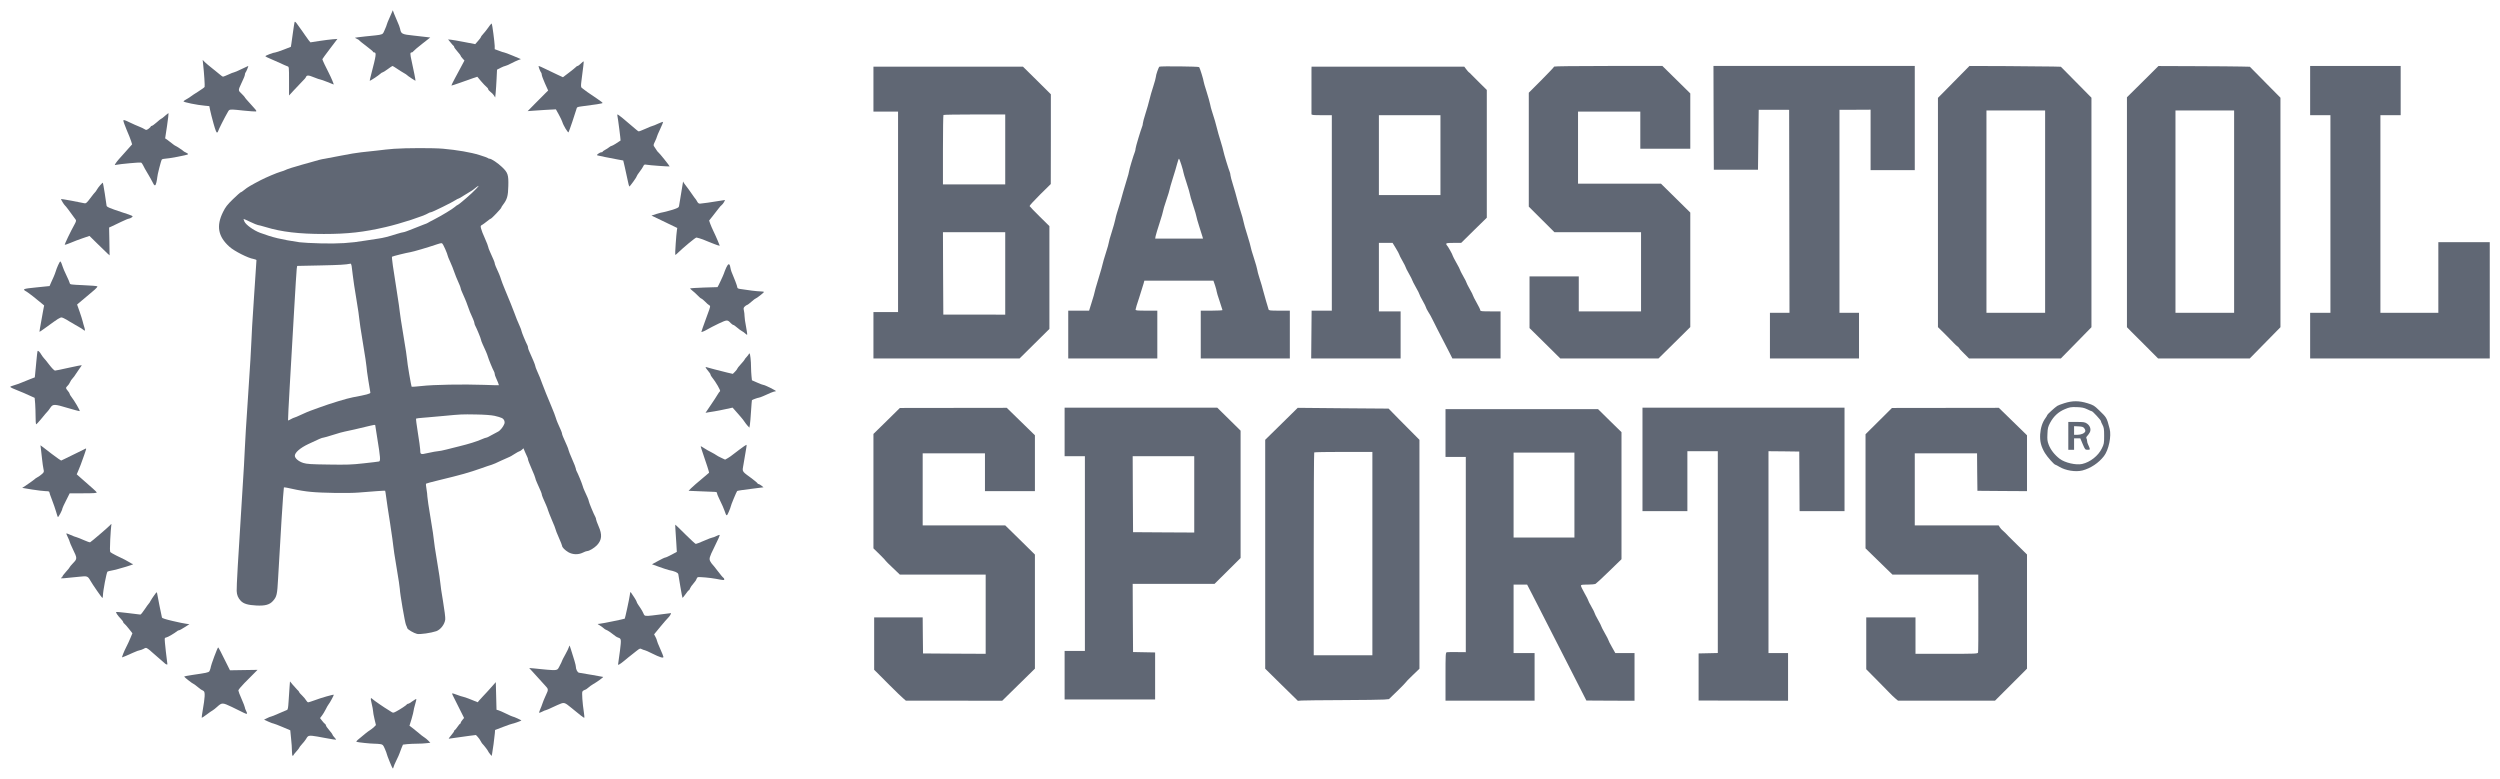
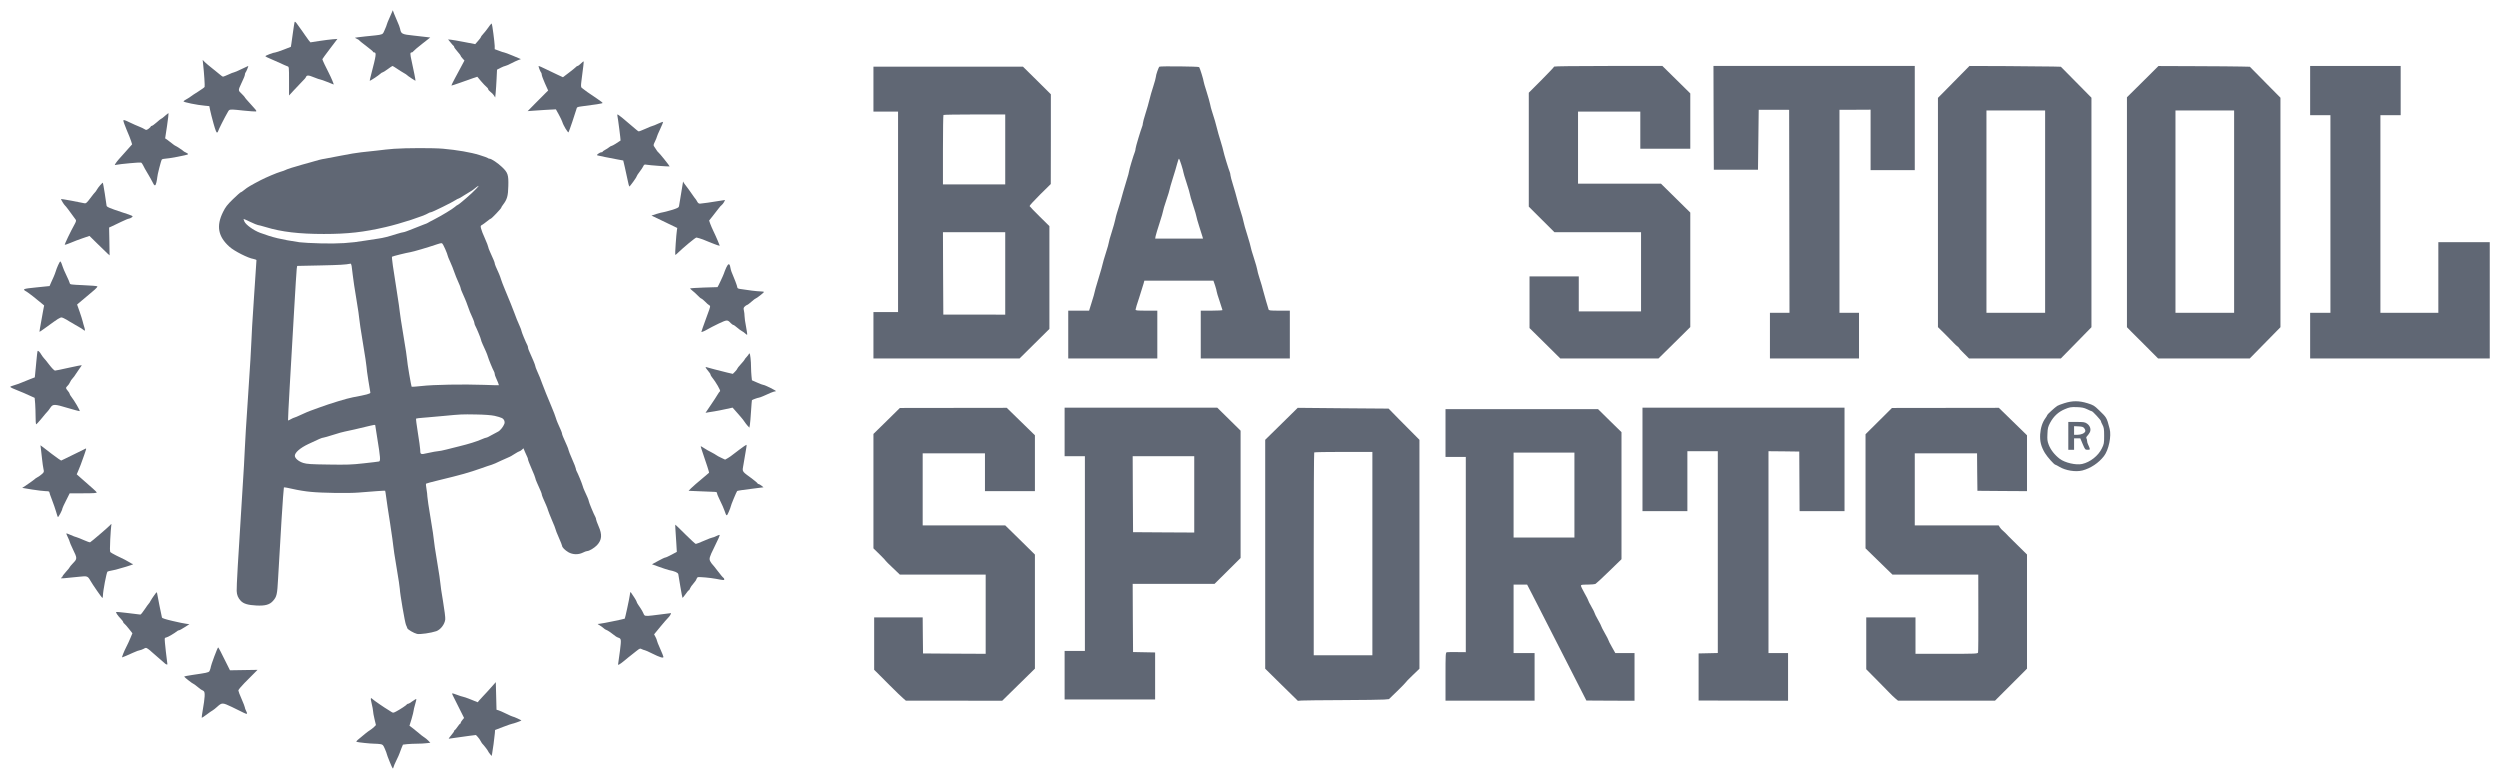
<svg xmlns="http://www.w3.org/2000/svg" width="122" height="38" viewBox="0 0 122 38" fill="none">
  <path d="M19.025 0.831C18.943 1.012 18.876 1.175 18.876 1.196C18.876 1.217 18.83 1.336 18.774 1.457C18.763 1.48 18.755 1.5 18.747 1.519C18.726 1.568 18.711 1.603 18.687 1.63C18.624 1.698 18.499 1.71 18.056 1.754C17.995 1.76 17.928 1.767 17.855 1.774C17.572 1.806 17.339 1.833 17.328 1.84C17.321 1.847 17.367 1.875 17.424 1.9C17.484 1.927 17.533 1.959 17.533 1.969C17.533 1.983 17.685 2.105 17.869 2.244C18.053 2.383 18.205 2.509 18.205 2.526C18.205 2.544 18.229 2.558 18.258 2.558C18.378 2.558 18.36 2.686 18.116 3.619C18.07 3.79 18.039 3.936 18.042 3.94C18.06 3.957 18.477 3.682 18.555 3.605C18.597 3.564 18.646 3.532 18.668 3.532C18.689 3.532 18.802 3.463 18.919 3.376C19.035 3.289 19.141 3.219 19.155 3.219C19.166 3.219 19.265 3.278 19.367 3.348C19.473 3.421 19.622 3.515 19.703 3.56C19.781 3.602 19.855 3.651 19.866 3.668C19.887 3.699 20.265 3.95 20.276 3.94C20.286 3.929 20.187 3.421 20.092 3C20.007 2.62 20.007 2.558 20.092 2.558C20.12 2.558 20.162 2.526 20.187 2.488C20.215 2.453 20.406 2.289 20.618 2.126L20.996 1.83L20.848 1.812C20.763 1.802 20.466 1.767 20.184 1.736C19.615 1.677 19.572 1.656 19.526 1.409C19.512 1.343 19.456 1.186 19.396 1.061C19.339 0.935 19.265 0.761 19.23 0.667L19.169 0.5L19.025 0.831Z" fill="#606774" />
  <path d="M14.377 1.074C14.367 1.102 14.332 1.318 14.3 1.555C14.268 1.792 14.233 2.053 14.219 2.133L14.194 2.286L13.844 2.422C13.65 2.495 13.469 2.558 13.441 2.558C13.353 2.558 12.939 2.714 12.95 2.746C12.953 2.759 13.056 2.812 13.169 2.857C13.286 2.906 13.508 3.003 13.664 3.076C13.819 3.149 13.982 3.222 14.028 3.236C14.105 3.257 14.105 3.264 14.105 3.961V4.66L14.342 4.403C14.473 4.26 14.653 4.068 14.742 3.981C14.833 3.894 14.918 3.797 14.929 3.762C14.968 3.661 15.053 3.661 15.321 3.773C15.466 3.832 15.607 3.88 15.632 3.88C15.657 3.88 15.812 3.936 15.978 4.002C16.141 4.068 16.279 4.124 16.282 4.124C16.303 4.124 16.162 3.786 16.049 3.567C15.901 3.285 15.731 2.923 15.731 2.888C15.731 2.878 15.897 2.648 16.099 2.383L16.466 1.9L16.233 1.917C16.102 1.927 15.805 1.966 15.572 2.001L15.148 2.067L15.059 1.959C15.01 1.896 14.939 1.799 14.9 1.736C14.862 1.677 14.784 1.565 14.731 1.492L14.704 1.456C14.647 1.379 14.566 1.27 14.512 1.189C14.431 1.074 14.392 1.04 14.377 1.074Z" fill="#606774" />
  <path d="M23.912 1.228C23.873 1.28 23.809 1.367 23.767 1.426C23.728 1.482 23.643 1.586 23.583 1.652C23.52 1.718 23.47 1.788 23.47 1.809C23.467 1.826 23.407 1.913 23.329 1.997L23.191 2.154L22.668 2.053C22.382 1.997 22.081 1.945 22.007 1.938L21.866 1.924L21.989 2.074C22.053 2.157 22.12 2.23 22.134 2.237C22.152 2.244 22.163 2.269 22.163 2.293C22.163 2.314 22.233 2.411 22.322 2.512C22.41 2.61 22.481 2.704 22.481 2.725C22.481 2.742 22.523 2.801 22.573 2.853L22.665 2.954L22.516 3.233C22.435 3.39 22.29 3.661 22.191 3.839C22.095 4.02 22.021 4.169 22.028 4.176C22.035 4.18 22.223 4.121 22.445 4.041C22.668 3.961 22.951 3.86 23.074 3.818L23.293 3.745L23.474 3.961C23.576 4.079 23.693 4.204 23.739 4.239C23.785 4.274 23.823 4.326 23.823 4.35C23.823 4.378 23.873 4.437 23.93 4.479C23.99 4.521 24.067 4.601 24.103 4.657L24.166 4.758L24.188 4.538C24.202 4.417 24.219 4.11 24.233 3.856L24.255 3.4L24.431 3.309C24.527 3.261 24.629 3.219 24.654 3.219C24.682 3.219 24.809 3.163 24.944 3.094C25.075 3.024 25.237 2.951 25.304 2.927L25.421 2.885L25.032 2.721C24.817 2.631 24.622 2.558 24.598 2.558C24.576 2.558 24.463 2.523 24.35 2.477L24.142 2.401V2.244C24.138 2.074 24.021 1.172 23.997 1.151C23.99 1.144 23.951 1.179 23.912 1.228Z" fill="#606774" />
  <path d="M9.914 3.149C9.96 3.56 10.003 4.201 9.985 4.243C9.978 4.263 9.833 4.368 9.667 4.472C9.497 4.577 9.342 4.681 9.313 4.706C9.289 4.73 9.2 4.786 9.119 4.831C9.038 4.873 8.964 4.925 8.957 4.946C8.942 4.988 9.628 5.127 9.996 5.158L10.215 5.179L10.254 5.374C10.275 5.482 10.349 5.774 10.42 6.028C10.515 6.363 10.561 6.481 10.596 6.467C10.621 6.457 10.642 6.429 10.642 6.408C10.642 6.366 10.978 5.701 11.123 5.458L11.127 5.451C11.144 5.421 11.157 5.397 11.176 5.381C11.237 5.327 11.358 5.34 11.875 5.396L11.897 5.398C12.183 5.426 12.448 5.447 12.483 5.44C12.533 5.433 12.519 5.398 12.388 5.256C11.999 4.827 11.95 4.768 11.95 4.751C11.95 4.74 11.879 4.66 11.791 4.573L11.774 4.557L11.773 4.556C11.713 4.499 11.676 4.463 11.663 4.42C11.643 4.352 11.684 4.265 11.791 4.04L11.812 3.995C11.89 3.839 11.95 3.682 11.95 3.647C11.95 3.609 11.964 3.567 11.978 3.546C12.017 3.508 12.134 3.219 12.112 3.219C12.105 3.219 11.953 3.289 11.777 3.376C11.6 3.463 11.437 3.532 11.413 3.532C11.391 3.532 11.271 3.578 11.148 3.637C11.027 3.692 10.907 3.741 10.886 3.741C10.861 3.741 10.787 3.689 10.716 3.626C10.691 3.606 10.653 3.575 10.61 3.54L10.61 3.539C10.53 3.474 10.429 3.391 10.342 3.323C10.208 3.219 10.049 3.083 9.992 3.028L9.89 2.923L9.914 3.149Z" fill="#606774" />
  <path d="M28.347 3.101C28.28 3.167 28.209 3.219 28.184 3.219C28.163 3.219 28.124 3.243 28.1 3.275C28.071 3.303 27.923 3.428 27.76 3.55L27.471 3.769L27.209 3.647C27.133 3.612 27.023 3.559 26.911 3.505L26.907 3.503C26.811 3.457 26.713 3.41 26.633 3.372C26.46 3.285 26.304 3.219 26.29 3.219C26.258 3.219 26.361 3.494 26.41 3.546C26.424 3.567 26.439 3.612 26.439 3.651C26.439 3.692 26.509 3.88 26.594 4.072L26.75 4.417L26.587 4.577C26.495 4.667 26.269 4.894 26.085 5.082L25.75 5.423L26.032 5.402C26.151 5.391 26.359 5.379 26.55 5.367L26.55 5.367C26.61 5.363 26.668 5.36 26.721 5.357L27.128 5.336L27.269 5.59C27.347 5.733 27.425 5.893 27.439 5.945C27.492 6.126 27.721 6.502 27.746 6.453C27.781 6.391 28.082 5.503 28.124 5.343C28.153 5.224 28.163 5.221 28.365 5.193C29.018 5.113 29.407 5.05 29.407 5.026C29.407 5.008 29.301 4.925 29.17 4.838C28.799 4.594 28.449 4.343 28.389 4.288C28.347 4.243 28.343 4.19 28.375 3.943C28.467 3.24 28.495 3.003 28.481 2.993C28.478 2.986 28.414 3.034 28.347 3.101Z" fill="#606774" />
  <path fill-rule="evenodd" clip-rule="evenodd" d="M56.579 3.254C56.537 3.282 56.406 3.661 56.406 3.755C56.406 3.797 56.349 4.002 56.282 4.211C56.211 4.424 56.127 4.719 56.091 4.873C56.056 5.026 55.968 5.332 55.897 5.552C55.826 5.771 55.77 5.987 55.77 6.028C55.77 6.07 55.756 6.14 55.734 6.185C55.664 6.359 55.416 7.181 55.416 7.25C55.416 7.289 55.402 7.358 55.385 7.404C55.314 7.574 55.098 8.295 55.098 8.358C55.098 8.396 55.045 8.594 54.978 8.8C54.911 9.009 54.837 9.256 54.812 9.357C54.77 9.538 54.604 10.098 54.508 10.391C54.48 10.478 54.441 10.624 54.423 10.721C54.406 10.815 54.328 11.091 54.25 11.334C54.172 11.574 54.109 11.801 54.109 11.839C54.109 11.874 54.045 12.1 53.967 12.34C53.89 12.581 53.816 12.831 53.805 12.897C53.794 12.963 53.72 13.221 53.642 13.472C53.565 13.719 53.487 13.987 53.466 14.064C53.402 14.342 53.36 14.488 53.254 14.819L53.148 15.16H52.13V17.493H56.477V15.16H55.946C55.483 15.16 55.416 15.153 55.416 15.105C55.416 15.073 55.494 14.812 55.593 14.523C55.688 14.231 55.784 13.928 55.805 13.844L55.844 13.698H59.215L59.297 13.935C59.339 14.064 59.374 14.196 59.374 14.227C59.374 14.259 59.438 14.467 59.516 14.694C59.593 14.92 59.657 15.118 59.657 15.132C59.657 15.146 59.42 15.16 59.127 15.16H58.597V17.493H62.944V15.16H62.435C61.979 15.16 61.922 15.153 61.905 15.098C61.9 15.078 61.876 14.996 61.844 14.89C61.826 14.829 61.805 14.76 61.784 14.69C61.728 14.499 61.661 14.262 61.636 14.161C61.615 14.06 61.541 13.813 61.473 13.604C61.406 13.399 61.353 13.197 61.353 13.159C61.353 13.12 61.279 12.869 61.194 12.601C61.106 12.337 61.035 12.09 61.035 12.058C61.035 12.027 60.961 11.766 60.873 11.484C60.781 11.198 60.696 10.896 60.682 10.809C60.668 10.721 60.604 10.495 60.541 10.304C60.477 10.112 60.399 9.837 60.364 9.694C60.328 9.552 60.244 9.249 60.173 9.026C60.102 8.803 60.046 8.587 60.046 8.549C60.046 8.511 60.032 8.445 60.014 8.399C59.954 8.257 59.728 7.515 59.706 7.393C59.696 7.327 59.629 7.094 59.562 6.874C59.491 6.655 59.417 6.387 59.392 6.279C59.349 6.088 59.247 5.74 59.138 5.412C59.109 5.325 59.07 5.179 59.053 5.082C59.035 4.988 58.957 4.713 58.88 4.469C58.802 4.229 58.738 4.009 58.738 3.981C58.738 3.912 58.554 3.313 58.519 3.275C58.491 3.24 56.636 3.222 56.579 3.254ZM57.653 8.051C57.706 8.218 57.749 8.375 57.749 8.403C57.749 8.427 57.819 8.667 57.908 8.935C57.996 9.204 58.067 9.447 58.067 9.479C58.067 9.513 58.137 9.757 58.226 10.025C58.314 10.293 58.385 10.537 58.385 10.565C58.385 10.596 58.448 10.815 58.523 11.052C58.569 11.196 58.614 11.337 58.644 11.435L58.65 11.454C58.668 11.51 58.68 11.549 58.685 11.564L58.706 11.644H56.374L56.392 11.529C56.402 11.47 56.491 11.178 56.586 10.885C56.681 10.593 56.759 10.328 56.759 10.293C56.759 10.262 56.83 10.022 56.918 9.764C57.007 9.506 57.077 9.273 57.077 9.245C57.077 9.214 57.148 8.974 57.233 8.702C57.318 8.434 57.416 8.11 57.448 7.978C57.484 7.849 57.519 7.745 57.533 7.745C57.547 7.745 57.6 7.881 57.653 8.051Z" fill="#606774" />
  <path d="M75.842 3.25C75.842 3.271 75.563 3.564 75.224 3.905L74.605 4.525V10.084L75.856 11.331H80.083V15.195H77.044V13.489H74.641V16.01L75.393 16.751L76.142 17.493H80.934L81.712 16.727L82.486 15.961V10.373L81.055 8.963H77.008V5.447H80.047V7.257H82.486V4.559L81.125 3.219H78.482C76.867 3.219 75.842 3.233 75.842 3.25Z" fill="#606774" />
  <path d="M83.624 5.75L83.634 8.284H85.79L85.825 5.357H86.567L87.31 5.36L87.327 15.265H86.373V17.493H90.72V15.265H89.766V5.357H90.525L91.285 5.353V8.302H93.441V3.219H83.617L83.624 5.75Z" fill="#606774" />
  <path fill-rule="evenodd" clip-rule="evenodd" d="M95.543 3.793C95.233 4.107 94.886 4.458 94.777 4.57L94.572 4.775V15.964L94.936 16.323C95.133 16.518 95.328 16.716 95.37 16.765C95.409 16.811 95.48 16.873 95.519 16.901C95.561 16.929 95.597 16.964 95.597 16.981C95.597 16.995 95.706 17.117 95.844 17.249L96.088 17.493H100.569L101.318 16.73L102.063 15.968V4.768L101.685 4.385C101.584 4.282 101.452 4.149 101.321 4.016L101.319 4.014L101.282 3.977C101.157 3.85 101.033 3.725 100.94 3.63L100.569 3.257L100.176 3.247C99.961 3.24 98.957 3.233 97.946 3.226L96.109 3.219L95.543 3.793ZM99.802 5.391V15.265H96.939V5.391H99.802Z" fill="#606774" />
  <path fill-rule="evenodd" clip-rule="evenodd" d="M104.565 3.985L103.795 4.747V15.968L103.989 16.166C104.083 16.262 104.36 16.538 104.638 16.814L104.639 16.815L104.749 16.925L105.315 17.493H109.788L111.286 15.968V4.768L110.838 4.316C110.784 4.261 110.725 4.202 110.665 4.141L110.661 4.137L110.66 4.136L110.58 4.055L110.568 4.042L110.565 4.04L110.564 4.038C110.381 3.854 110.2 3.67 110.092 3.56L109.792 3.257L109.364 3.247C109.128 3.24 108.128 3.233 107.135 3.229L105.332 3.222L104.565 3.985ZM109.025 15.265H106.163V5.391H109.025V15.265Z" fill="#606774" />
  <path d="M112.735 3.219V5.621H113.725V15.265H112.735V17.493H121.5V11.818H118.991V15.265H116.164V5.621H117.153V3.219H112.735Z" fill="#606774" />
  <path fill-rule="evenodd" clip-rule="evenodd" d="M42.624 5.447H43.825V15.23H42.624V17.493H49.755L51.211 16.052V11.035L50.734 10.565C50.472 10.307 50.253 10.077 50.243 10.056C50.236 10.036 50.465 9.785 50.752 9.499L51.278 8.981L51.282 6.791V4.601L50.603 3.926L49.921 3.254H42.624V5.447ZM49.055 8.998H46.016V7.317C46.016 6.391 46.027 5.621 46.041 5.611C46.052 5.597 46.737 5.586 47.56 5.586H49.055V8.998ZM49.055 15.355L47.546 15.352H46.034L46.023 13.339L46.016 11.331H49.055V15.355Z" fill="#606774" />
-   <path fill-rule="evenodd" clip-rule="evenodd" d="M64.004 3.254L64 3.376V5.569C64.004 5.614 64.081 5.621 64.498 5.621H64.993V15.16H64.007L63.986 17.493H68.35V15.195H67.29V11.853H67.958L68.117 12.114C68.205 12.26 68.28 12.396 68.28 12.414C68.28 12.434 68.35 12.577 68.439 12.73C68.527 12.883 68.598 13.026 68.598 13.044C68.598 13.064 68.668 13.204 68.757 13.357C68.845 13.51 68.916 13.653 68.916 13.67C68.916 13.691 68.997 13.844 69.092 14.015C69.191 14.185 69.269 14.342 69.269 14.363C69.269 14.384 69.34 14.527 69.428 14.68C69.516 14.833 69.587 14.979 69.587 15C69.587 15.024 69.637 15.118 69.697 15.216C69.76 15.31 69.863 15.495 69.926 15.63C69.99 15.762 70.093 15.968 70.153 16.083C70.213 16.198 70.294 16.354 70.333 16.431C70.421 16.602 70.516 16.786 70.722 17.186L70.877 17.493H73.227V15.195H72.732C72.301 15.195 72.238 15.188 72.238 15.139C72.238 15.108 72.16 14.944 72.061 14.774C71.966 14.603 71.884 14.447 71.884 14.426C71.884 14.405 71.813 14.262 71.725 14.109C71.637 13.956 71.566 13.813 71.566 13.796C71.566 13.775 71.495 13.635 71.407 13.482C71.319 13.329 71.248 13.186 71.248 13.169C71.248 13.148 71.17 12.995 71.071 12.824C70.976 12.654 70.895 12.5 70.895 12.483C70.895 12.434 70.647 11.996 70.608 11.971C70.591 11.961 70.577 11.93 70.577 11.902C70.577 11.863 70.647 11.853 70.941 11.853H71.305L71.93 11.237L72.556 10.624V4.389L72.213 4.051C72.022 3.863 71.831 3.672 71.789 3.626C71.746 3.578 71.7 3.536 71.683 3.529C71.669 3.522 71.609 3.456 71.555 3.383L71.457 3.254H64.004ZM70.294 5.621V9.52H67.29V5.621H70.294Z" fill="#606774" />
  <path d="M8.052 5.652C7.967 5.733 7.882 5.795 7.868 5.795C7.854 5.795 7.755 5.872 7.649 5.969C7.543 6.063 7.433 6.143 7.405 6.143C7.377 6.143 7.356 6.157 7.356 6.175C7.356 6.192 7.306 6.241 7.25 6.283C7.147 6.352 7.137 6.356 7.055 6.304C7.009 6.272 6.889 6.216 6.79 6.178C6.691 6.14 6.479 6.046 6.32 5.969C6.094 5.858 6.027 5.84 6.02 5.879C6.013 5.907 6.087 6.116 6.182 6.342C6.281 6.568 6.38 6.819 6.402 6.899L6.447 7.045L6.281 7.23C6.231 7.288 6.18 7.344 6.143 7.386L6.141 7.388C6.114 7.418 6.094 7.44 6.087 7.449C5.84 7.717 5.698 7.884 5.649 7.964C5.585 8.058 5.585 8.062 5.667 8.044C5.861 8.002 6.833 7.915 6.882 7.933C6.91 7.943 6.956 8.006 6.985 8.069C7.013 8.135 7.112 8.312 7.204 8.462C7.296 8.615 7.402 8.803 7.441 8.883C7.536 9.096 7.592 9.096 7.635 8.89C7.656 8.793 7.674 8.688 7.674 8.657C7.674 8.559 7.858 7.835 7.896 7.787C7.914 7.766 7.985 7.745 8.052 7.745C8.207 7.745 9.13 7.571 9.172 7.532C9.19 7.519 9.158 7.484 9.101 7.459C9.045 7.435 8.992 7.407 8.981 7.397C8.942 7.351 8.589 7.118 8.564 7.118C8.55 7.118 8.465 7.059 8.377 6.986L8.376 6.985C8.288 6.916 8.183 6.833 8.14 6.805L8.059 6.753L8.151 6.147C8.2 5.813 8.232 5.534 8.225 5.527C8.214 5.517 8.14 5.576 8.052 5.652Z" fill="#606774" />
  <path d="M30.131 5.663C30.16 5.785 30.294 6.847 30.284 6.857C30.167 6.944 29.884 7.118 29.849 7.118C29.828 7.118 29.775 7.146 29.732 7.181C29.693 7.216 29.601 7.275 29.534 7.31C29.464 7.348 29.407 7.39 29.407 7.404C29.407 7.421 29.379 7.431 29.347 7.431C29.312 7.431 29.245 7.463 29.195 7.501C29.128 7.553 29.117 7.571 29.16 7.585C29.216 7.602 29.764 7.713 30.167 7.787L30.414 7.832L30.492 8.163C30.534 8.344 30.598 8.629 30.63 8.796C30.662 8.967 30.701 9.103 30.711 9.103C30.743 9.099 31.068 8.65 31.068 8.608C31.068 8.587 31.132 8.49 31.206 8.392C31.284 8.295 31.365 8.17 31.39 8.117C31.428 8.03 31.45 8.02 31.542 8.037C31.672 8.065 32.662 8.135 32.679 8.121C32.69 8.107 32.171 7.456 32.121 7.428C32.103 7.414 32.068 7.376 32.047 7.338L32.039 7.326L32.032 7.314L32.029 7.31C32.004 7.27 31.969 7.216 31.941 7.177C31.877 7.09 31.877 7.083 31.966 6.899C32.015 6.794 32.057 6.693 32.057 6.673C32.057 6.652 32.128 6.485 32.217 6.297C32.305 6.112 32.368 5.952 32.361 5.945C32.354 5.938 32.241 5.976 32.114 6.035C31.987 6.095 31.867 6.143 31.849 6.143C31.828 6.143 31.672 6.206 31.503 6.283C31.333 6.359 31.181 6.418 31.163 6.411C31.146 6.408 31.075 6.352 31.004 6.29C30.485 5.84 30.174 5.586 30.135 5.586C30.124 5.586 30.121 5.621 30.131 5.663Z" fill="#606774" />
  <path fill-rule="evenodd" clip-rule="evenodd" d="M19.23 7.261C19.007 7.278 18.632 7.317 18.399 7.348C18.166 7.376 17.823 7.414 17.632 7.431C17.445 7.449 17.007 7.522 16.66 7.592C16.314 7.661 15.954 7.731 15.855 7.745C15.685 7.769 15.501 7.818 15.113 7.933C15.017 7.961 14.84 8.009 14.724 8.041C14.434 8.117 13.954 8.271 13.911 8.305C13.893 8.319 13.787 8.354 13.681 8.385C13.498 8.438 12.992 8.653 12.727 8.789C12.275 9.023 12.056 9.151 11.932 9.259C11.854 9.325 11.773 9.381 11.752 9.381C11.734 9.381 11.561 9.534 11.37 9.719C11.087 9.994 11.003 10.105 10.886 10.342C10.543 11.028 10.642 11.547 11.2 12.044C11.43 12.253 12.112 12.598 12.367 12.636C12.448 12.65 12.515 12.678 12.515 12.699C12.515 12.719 12.477 13.28 12.427 14.029L12.426 14.037L12.392 14.551C12.324 15.547 12.268 16.49 12.268 16.65C12.268 16.807 12.197 17.991 12.109 19.275C12.021 20.563 11.95 21.719 11.95 21.845C11.953 21.97 11.879 23.199 11.791 24.578C11.617 27.3 11.543 28.599 11.55 28.839C11.557 29.034 11.617 29.18 11.748 29.319C11.886 29.465 12.098 29.528 12.515 29.549C12.936 29.57 13.158 29.511 13.321 29.326C13.508 29.114 13.529 29.02 13.572 28.216C13.66 26.548 13.833 23.811 13.854 23.787C13.865 23.773 14.067 23.808 14.3 23.864C14.533 23.919 14.922 23.982 15.166 24.003C15.731 24.059 17.024 24.076 17.48 24.038C18.155 23.982 18.788 23.937 18.795 23.947C18.802 23.954 18.823 24.09 18.844 24.25C18.862 24.41 18.95 24.995 19.039 25.552C19.123 26.106 19.194 26.607 19.194 26.659C19.194 26.712 19.265 27.182 19.353 27.697C19.442 28.216 19.512 28.689 19.512 28.748C19.512 28.936 19.76 30.384 19.813 30.496C19.841 30.552 19.869 30.625 19.876 30.656C19.901 30.726 20.194 30.896 20.353 30.935C20.498 30.966 21.035 30.889 21.29 30.802C21.498 30.729 21.703 30.465 21.728 30.228C21.739 30.141 21.689 29.761 21.618 29.333C21.548 28.926 21.491 28.539 21.491 28.473C21.491 28.41 21.421 27.93 21.332 27.411C21.244 26.893 21.173 26.416 21.173 26.353C21.173 26.29 21.102 25.813 21.014 25.295C20.926 24.776 20.855 24.296 20.855 24.229C20.855 24.163 20.837 24 20.813 23.867C20.788 23.732 20.781 23.613 20.791 23.603C20.802 23.592 21.064 23.519 21.371 23.446C22.548 23.16 22.873 23.067 23.488 22.851C23.703 22.774 23.926 22.698 23.983 22.684C24.043 22.67 24.258 22.576 24.463 22.475C24.672 22.377 24.852 22.297 24.863 22.297C24.877 22.297 24.986 22.235 25.103 22.158C25.223 22.081 25.336 22.019 25.357 22.019C25.375 22.019 25.424 21.987 25.467 21.949L25.545 21.876L25.622 22.06C25.665 22.161 25.714 22.273 25.732 22.304C25.753 22.339 25.767 22.391 25.767 22.422C25.767 22.454 25.848 22.659 25.944 22.879C26.043 23.098 26.121 23.3 26.121 23.324C26.121 23.352 26.159 23.456 26.205 23.557C26.382 23.947 26.439 24.083 26.439 24.125C26.439 24.167 26.509 24.341 26.651 24.651C26.689 24.731 26.728 24.842 26.742 24.894C26.757 24.95 26.845 25.173 26.937 25.389C27.032 25.605 27.11 25.803 27.11 25.827C27.11 25.852 27.181 26.033 27.269 26.231C27.357 26.43 27.428 26.607 27.428 26.631C27.428 26.708 27.566 26.847 27.736 26.948C27.951 27.07 28.223 27.077 28.442 26.969C28.524 26.927 28.616 26.893 28.647 26.893C28.753 26.893 29.001 26.743 29.135 26.604C29.372 26.346 29.393 26.095 29.213 25.685C29.146 25.528 29.089 25.378 29.089 25.347C29.089 25.316 29.075 25.263 29.054 25.229C28.983 25.11 28.736 24.511 28.736 24.466C28.736 24.438 28.704 24.348 28.665 24.261L28.653 24.235C28.614 24.152 28.559 24.033 28.527 23.958C28.488 23.878 28.446 23.763 28.432 23.707C28.404 23.596 28.195 23.087 28.135 22.986C28.117 22.952 28.1 22.899 28.1 22.868C28.1 22.837 28.022 22.631 27.923 22.412C27.827 22.193 27.746 21.991 27.746 21.966C27.746 21.939 27.707 21.834 27.661 21.733C27.485 21.343 27.428 21.207 27.428 21.166C27.428 21.124 27.361 20.953 27.216 20.643C27.181 20.567 27.138 20.445 27.117 20.372C27.096 20.295 27.008 20.069 26.923 19.867C26.742 19.439 26.516 18.882 26.463 18.729C26.407 18.562 26.297 18.29 26.205 18.092C26.159 17.991 26.121 17.886 26.121 17.858C26.121 17.817 25.99 17.496 25.817 17.12C25.788 17.061 25.767 16.988 25.767 16.957C25.767 16.925 25.753 16.873 25.732 16.838C25.661 16.709 25.449 16.198 25.449 16.152C25.449 16.125 25.41 16.02 25.364 15.919C25.273 15.721 25.163 15.449 25.106 15.282C25.053 15.129 24.827 14.572 24.647 14.144C24.562 13.942 24.474 13.715 24.453 13.639C24.431 13.566 24.389 13.444 24.354 13.367C24.209 13.057 24.142 12.887 24.142 12.845C24.142 12.803 24.085 12.668 23.908 12.278C23.862 12.177 23.823 12.072 23.823 12.044C23.823 12.017 23.753 11.832 23.665 11.637C23.573 11.439 23.488 11.219 23.474 11.146C23.445 11.031 23.453 11.01 23.52 10.979C23.559 10.958 23.668 10.878 23.76 10.805C23.852 10.728 23.937 10.669 23.954 10.669C23.99 10.669 24.46 10.175 24.46 10.137C24.46 10.119 24.498 10.056 24.544 9.997C24.749 9.729 24.795 9.569 24.806 9.075C24.82 8.535 24.785 8.424 24.506 8.159C24.297 7.957 23.979 7.745 23.891 7.745C23.855 7.745 23.82 7.731 23.809 7.713C23.799 7.7 23.611 7.63 23.392 7.564C22.983 7.435 22.297 7.317 21.615 7.257C21.159 7.216 19.813 7.219 19.23 7.261ZM23.247 9.204C23.046 9.426 22.406 9.98 22.329 10.004C22.304 10.011 22.247 10.053 22.198 10.098C22.085 10.199 21.555 10.52 21.191 10.707C21.035 10.784 20.894 10.864 20.873 10.878C20.855 10.892 20.767 10.93 20.678 10.958C20.59 10.989 20.346 11.084 20.138 11.171C19.926 11.258 19.728 11.331 19.692 11.331C19.661 11.331 19.516 11.369 19.371 11.414C18.919 11.557 18.706 11.609 18.463 11.644C18.328 11.661 18.035 11.707 17.805 11.745C17.109 11.863 16.523 11.898 15.66 11.877C15.222 11.867 14.756 11.842 14.618 11.822C13.717 11.689 13.303 11.588 12.685 11.358C12.377 11.244 11.996 10.969 11.928 10.812C11.9 10.746 11.883 10.69 11.886 10.683C11.893 10.68 12.042 10.746 12.215 10.829C12.392 10.913 12.558 10.982 12.586 10.982C12.614 10.982 12.787 11.028 12.975 11.084C13.734 11.317 14.6 11.418 15.802 11.418C16.975 11.418 17.745 11.331 18.823 11.08C19.547 10.913 20.696 10.54 20.908 10.401C20.947 10.377 21 10.356 21.032 10.356C21.092 10.356 22.088 9.865 22.233 9.764C22.29 9.726 22.35 9.694 22.368 9.694C22.389 9.694 22.505 9.628 22.629 9.545C22.753 9.465 22.894 9.378 22.947 9.35C23 9.322 23.074 9.273 23.106 9.245C23.177 9.179 23.336 9.068 23.357 9.068C23.368 9.068 23.315 9.13 23.247 9.204ZM21.724 12.149C21.792 12.302 21.845 12.445 21.845 12.469C21.845 12.49 21.901 12.633 21.972 12.783C22.039 12.932 22.131 13.155 22.17 13.28C22.212 13.402 22.297 13.618 22.364 13.761C22.428 13.9 22.481 14.036 22.481 14.06C22.481 14.102 22.523 14.21 22.693 14.586C22.728 14.662 22.788 14.819 22.827 14.934C22.898 15.143 22.958 15.293 23.085 15.568C23.12 15.648 23.152 15.738 23.152 15.77C23.152 15.797 23.166 15.85 23.187 15.884C23.258 16.013 23.47 16.525 23.47 16.57C23.47 16.598 23.509 16.703 23.555 16.803L23.563 16.822L23.567 16.831L23.576 16.848L23.605 16.913L23.61 16.924C23.647 17.004 23.685 17.088 23.71 17.145C23.749 17.232 23.795 17.35 23.809 17.406C23.838 17.517 24.046 18.026 24.106 18.126C24.124 18.161 24.142 18.213 24.142 18.245C24.142 18.276 24.163 18.349 24.191 18.408C24.279 18.596 24.354 18.791 24.347 18.798C24.339 18.805 24.011 18.795 23.611 18.781C22.619 18.746 21.145 18.77 20.579 18.837C20.318 18.864 20.099 18.882 20.092 18.875C20.064 18.851 19.866 17.674 19.866 17.549C19.866 17.486 19.788 16.964 19.689 16.386C19.593 15.808 19.512 15.293 19.512 15.24C19.512 15.188 19.442 14.704 19.357 14.168C19.187 13.12 19.109 12.553 19.131 12.528C19.155 12.504 19.844 12.333 20.025 12.306C20.173 12.281 20.845 12.086 21.367 11.909C21.445 11.881 21.53 11.863 21.558 11.867C21.587 11.867 21.661 11.996 21.724 12.149ZM17.159 12.974C17.169 13.037 17.194 13.242 17.215 13.427C17.233 13.611 17.314 14.14 17.392 14.603C17.47 15.066 17.533 15.498 17.533 15.561C17.533 15.627 17.614 16.156 17.71 16.737C17.809 17.322 17.887 17.844 17.887 17.904C17.887 17.963 17.925 18.259 17.975 18.561C18 18.714 18.024 18.858 18.042 18.966L18.042 18.968L18.045 18.983C18.061 19.081 18.072 19.147 18.074 19.16C18.081 19.213 17.883 19.265 17.226 19.387C16.939 19.439 16.095 19.697 15.59 19.884C15.502 19.916 15.41 19.95 15.332 19.978C15.248 20.009 15.179 20.034 15.148 20.045C15.091 20.062 14.897 20.146 14.717 20.229C14.54 20.313 14.377 20.382 14.356 20.382C14.339 20.382 14.264 20.417 14.194 20.456C14.123 20.497 14.063 20.525 14.056 20.518C14.049 20.511 14.088 19.721 14.144 18.764C14.201 17.806 14.296 16.177 14.353 15.143C14.413 14.109 14.469 13.2 14.48 13.12L14.501 12.977L15.636 12.953C16.593 12.932 16.855 12.918 17.113 12.866C17.127 12.866 17.145 12.915 17.159 12.974ZM24.134 20.292C24.276 20.323 24.438 20.372 24.491 20.4C24.598 20.452 24.651 20.577 24.612 20.685C24.559 20.828 24.407 21.016 24.304 21.065C24.244 21.093 24.103 21.169 23.986 21.235C23.873 21.302 23.76 21.357 23.732 21.357C23.707 21.357 23.601 21.395 23.498 21.441C23.272 21.542 22.859 21.671 22.428 21.775C22.33 21.801 22.195 21.834 22.065 21.866L22.064 21.867L22.062 21.867C21.964 21.892 21.867 21.916 21.792 21.935C21.618 21.98 21.428 22.019 21.367 22.019C21.311 22.022 21.102 22.057 20.908 22.102C20.681 22.154 20.584 22.176 20.541 22.138C20.508 22.109 20.507 22.045 20.505 21.932C20.502 21.855 20.452 21.489 20.392 21.12C20.332 20.751 20.293 20.438 20.304 20.428C20.314 20.417 20.484 20.396 20.686 20.382C20.73 20.379 20.784 20.374 20.846 20.369L20.848 20.369C21.07 20.35 21.382 20.323 21.633 20.299C22.52 20.215 22.523 20.215 23.223 20.226C23.643 20.233 23.968 20.257 24.134 20.292ZM18.311 20.748C18.311 20.755 18.357 21.051 18.413 21.399C18.562 22.311 18.576 22.496 18.498 22.52C18.463 22.53 18.127 22.569 17.752 22.61C17.166 22.677 16.922 22.684 16.038 22.67C15.173 22.659 14.975 22.645 14.805 22.593C14.575 22.523 14.388 22.363 14.388 22.241C14.388 22.085 14.65 21.858 15.038 21.674C15.554 21.427 15.72 21.357 15.78 21.357C15.809 21.357 16.024 21.294 16.265 21.218C16.501 21.141 16.752 21.072 16.823 21.061C16.933 21.044 17.583 20.894 18.081 20.772C18.247 20.73 18.311 20.724 18.311 20.748Z" fill="#606774" />
  <path d="M33.333 8.866C33.322 8.949 33.149 10.004 33.135 10.067C33.121 10.13 33.054 10.164 32.768 10.251C32.577 10.307 32.39 10.356 32.354 10.359C32.319 10.359 32.178 10.398 32.04 10.439L31.793 10.52L33.05 11.125L33.033 11.237C33.001 11.425 32.934 12.414 32.952 12.431C32.962 12.441 32.99 12.427 33.015 12.399C33.358 12.069 33.952 11.574 33.99 11.592C34.019 11.602 34.086 11.62 34.135 11.63C34.188 11.64 34.39 11.717 34.584 11.801C34.779 11.881 34.98 11.957 35.029 11.971L35.125 11.992L35.022 11.738C34.966 11.602 34.87 11.393 34.814 11.278C34.757 11.164 34.69 11 34.658 10.916L34.605 10.763L34.772 10.554C34.863 10.439 34.991 10.276 35.058 10.185C35.125 10.098 35.199 10.011 35.227 9.997C35.252 9.983 35.298 9.921 35.33 9.865L35.383 9.761L35.266 9.778C34.757 9.862 34.231 9.938 34.16 9.938C34.096 9.938 34.058 9.907 34.015 9.823C33.983 9.764 33.944 9.705 33.93 9.694C33.916 9.684 33.839 9.576 33.754 9.451C33.669 9.325 33.549 9.162 33.489 9.085C33.425 9.009 33.368 8.922 33.354 8.894C33.344 8.866 33.333 8.852 33.333 8.866Z" fill="#606774" />
  <path d="M4.893 9.033C4.829 9.103 4.755 9.207 4.726 9.259C4.698 9.311 4.659 9.367 4.642 9.378C4.624 9.388 4.522 9.52 4.408 9.67C4.242 9.893 4.193 9.935 4.129 9.921C3.945 9.875 2.991 9.701 2.981 9.712C2.963 9.726 3.119 9.983 3.168 10.025C3.207 10.053 3.369 10.269 3.698 10.725C3.723 10.76 3.709 10.819 3.652 10.923C3.433 11.317 3.143 11.926 3.161 11.947C3.172 11.954 3.295 11.912 3.437 11.853C3.582 11.79 3.847 11.689 4.03 11.627L4.366 11.512L4.758 11.898C4.974 12.114 5.196 12.326 5.25 12.375L5.348 12.462L5.338 11.783L5.324 11.104L5.447 11.049C5.478 11.034 5.54 11.005 5.615 10.969L5.619 10.967L5.621 10.966C5.707 10.925 5.81 10.875 5.907 10.829C6.091 10.739 6.267 10.666 6.296 10.669C6.324 10.669 6.387 10.638 6.43 10.607C6.515 10.544 6.511 10.54 5.953 10.359C5.334 10.154 5.2 10.095 5.2 10.032C5.196 9.942 5.034 8.929 5.02 8.918C5.013 8.911 4.953 8.963 4.893 9.033Z" fill="#606774" />
  <path d="M2.836 12.939C2.79 13.04 2.737 13.179 2.719 13.245C2.698 13.312 2.656 13.43 2.62 13.507C2.585 13.583 2.525 13.715 2.486 13.803L2.419 13.959L1.776 14.025C1.108 14.091 1.073 14.109 1.295 14.231C1.373 14.273 1.815 14.617 2.041 14.812L2.154 14.906L2.104 15.164C1.949 16.013 1.921 16.187 1.928 16.194C1.931 16.198 2.048 16.121 2.186 16.02L2.273 15.957C2.824 15.557 2.933 15.478 3.024 15.494C3.046 15.498 3.067 15.508 3.094 15.521L3.112 15.529C3.182 15.561 3.302 15.63 3.38 15.682C3.458 15.731 3.635 15.836 3.769 15.909C3.907 15.982 4.037 16.066 4.062 16.09C4.151 16.177 4.168 16.135 4.115 15.968C4.087 15.877 4.048 15.749 4.034 15.682C4.02 15.616 3.953 15.404 3.885 15.209L3.762 14.861L4.009 14.652C4.147 14.54 4.31 14.405 4.366 14.353C4.426 14.3 4.543 14.199 4.628 14.13C4.712 14.057 4.765 13.987 4.751 13.973C4.734 13.956 4.426 13.931 4.069 13.917C3.454 13.889 3.415 13.886 3.405 13.82C3.398 13.782 3.324 13.608 3.239 13.434C3.157 13.259 3.076 13.082 3.066 13.033C3.02 12.88 2.967 12.758 2.942 12.758C2.928 12.758 2.878 12.842 2.836 12.939Z" fill="#606774" />
  <path d="M35.439 13.061C35.39 13.172 35.34 13.301 35.326 13.35C35.302 13.43 35.029 14.011 35.015 14.011L34.977 14.013L34.976 14.013H34.974C34.881 14.016 34.637 14.024 34.355 14.032C33.994 14.046 33.694 14.064 33.683 14.07C33.672 14.081 33.718 14.13 33.785 14.182C33.853 14.231 33.969 14.339 34.047 14.419C34.125 14.502 34.203 14.568 34.224 14.568C34.241 14.568 34.323 14.635 34.404 14.715C34.482 14.798 34.577 14.882 34.616 14.899C34.676 14.934 34.672 14.958 34.524 15.352C34.436 15.582 34.333 15.867 34.294 15.989L34.224 16.205L34.298 16.184C34.34 16.173 34.443 16.121 34.531 16.069C34.62 16.017 34.86 15.891 35.072 15.79C35.482 15.599 35.499 15.595 35.658 15.766C35.708 15.815 35.764 15.857 35.786 15.857C35.807 15.857 35.888 15.912 35.966 15.982C36.04 16.048 36.15 16.128 36.203 16.156C36.256 16.184 36.334 16.239 36.372 16.278C36.415 16.32 36.454 16.344 36.461 16.334C36.471 16.323 36.447 16.149 36.408 15.947C36.365 15.742 36.334 15.508 36.334 15.428C36.334 15.348 36.319 15.223 36.302 15.153C36.277 15.045 36.284 15.014 36.347 14.955C36.39 14.913 36.439 14.882 36.461 14.882C36.478 14.882 36.57 14.812 36.669 14.725C36.765 14.638 36.856 14.568 36.874 14.568C36.909 14.568 37.266 14.29 37.281 14.252C37.288 14.234 37.213 14.22 37.114 14.22C36.959 14.22 36.482 14.161 36.097 14.098C36.015 14.084 35.98 14.06 35.98 14.018C35.98 13.966 35.825 13.555 35.697 13.263C35.68 13.225 35.658 13.138 35.644 13.068C35.609 12.838 35.542 12.838 35.439 13.061Z" fill="#606774" />
  <path d="M1.832 17.134C1.825 17.148 1.797 17.364 1.776 17.615C1.763 17.741 1.75 17.877 1.74 17.993L1.739 17.997C1.729 18.105 1.721 18.195 1.716 18.241L1.698 18.415L1.479 18.499C1.359 18.544 1.182 18.617 1.083 18.659C0.988 18.704 0.815 18.764 0.705 18.795C0.592 18.826 0.5 18.864 0.5 18.878C0.5 18.903 0.67 18.983 0.959 19.094C1.048 19.126 1.249 19.213 1.405 19.286L1.691 19.415L1.716 19.7C1.726 19.853 1.737 20.139 1.737 20.334C1.737 20.525 1.747 20.696 1.758 20.706C1.772 20.717 1.892 20.591 2.027 20.424C2.161 20.257 2.292 20.104 2.313 20.087C2.338 20.066 2.398 19.985 2.454 19.902C2.581 19.71 2.649 19.71 3.327 19.916C3.62 20.003 3.871 20.069 3.889 20.062C3.924 20.052 3.62 19.536 3.479 19.359C3.433 19.303 3.398 19.241 3.398 19.216C3.398 19.195 3.359 19.129 3.309 19.073C3.203 18.951 3.2 18.917 3.295 18.83C3.334 18.795 3.391 18.715 3.415 18.656C3.44 18.593 3.497 18.509 3.543 18.464C3.585 18.422 3.656 18.328 3.695 18.259C3.737 18.189 3.822 18.064 3.885 17.98C3.946 17.897 3.995 17.827 3.988 17.82C3.984 17.813 3.702 17.872 3.362 17.945C3.023 18.022 2.716 18.085 2.684 18.085C2.649 18.085 2.528 17.963 2.401 17.796C2.281 17.639 2.164 17.493 2.14 17.475C2.119 17.454 2.066 17.385 2.023 17.315C1.938 17.169 1.857 17.092 1.832 17.134Z" fill="#606774" />
  <path d="M36.545 17.273C36.545 17.291 36.496 17.35 36.44 17.413C36.379 17.475 36.334 17.538 36.334 17.552C36.334 17.566 36.252 17.663 36.157 17.768C36.058 17.872 35.98 17.973 35.98 17.991C35.98 18.008 35.931 18.074 35.87 18.137L35.761 18.245L35.489 18.182C35.1 18.085 34.521 17.938 34.461 17.914C34.418 17.9 34.422 17.921 34.475 17.998C34.514 18.053 34.574 18.13 34.609 18.168C34.644 18.206 34.673 18.255 34.673 18.28C34.673 18.304 34.708 18.367 34.754 18.422C34.927 18.631 35.178 19.066 35.139 19.091C35.118 19.105 35.061 19.178 35.019 19.254C34.973 19.334 34.825 19.564 34.683 19.77L34.429 20.146L34.542 20.125L34.595 20.116C34.669 20.104 34.776 20.086 34.867 20.073C34.984 20.055 35.231 20.006 35.415 19.965L35.75 19.892L35.874 20.031C35.941 20.111 36.061 20.247 36.139 20.334C36.217 20.421 36.305 20.535 36.337 20.588C36.369 20.64 36.436 20.724 36.482 20.776L36.57 20.87L36.595 20.727C36.609 20.647 36.634 20.348 36.651 20.059C36.669 19.773 36.69 19.533 36.694 19.529C36.722 19.502 36.984 19.408 37.026 19.408C37.051 19.408 37.157 19.369 37.259 19.324L37.342 19.288C37.435 19.247 37.543 19.199 37.613 19.167C37.705 19.129 37.814 19.094 37.86 19.091C37.941 19.091 37.323 18.781 37.242 18.781C37.217 18.781 37.086 18.732 36.948 18.669L36.694 18.558L36.673 18.353C36.662 18.238 36.651 18.05 36.651 17.931C36.651 17.618 36.609 17.249 36.577 17.249C36.56 17.249 36.545 17.26 36.545 17.273Z" fill="#606774" />
  <path fill-rule="evenodd" clip-rule="evenodd" d="M101.215 21.949H100.933V20.591H101.328C101.678 20.591 101.735 20.598 101.841 20.668C101.996 20.772 102.056 20.957 101.982 21.099C101.954 21.155 101.897 21.232 101.858 21.274C101.809 21.322 101.798 21.364 101.82 21.395C101.837 21.423 101.851 21.479 101.851 21.524C101.851 21.57 101.873 21.646 101.901 21.698C101.926 21.75 101.961 21.827 101.972 21.869C101.996 21.942 101.986 21.949 101.876 21.949C101.756 21.949 101.752 21.942 101.636 21.671L101.519 21.392H101.215V21.949ZM101.76 21.054C101.774 21.019 101.756 20.96 101.717 20.905C101.661 20.831 101.618 20.818 101.431 20.807L101.215 20.797V21.218H101.374C101.555 21.218 101.724 21.148 101.76 21.054Z" fill="#606774" />
  <path fill-rule="evenodd" clip-rule="evenodd" d="M100.388 19.811C100.427 19.784 100.583 19.724 100.738 19.676C101.134 19.55 101.452 19.55 101.866 19.676C102.155 19.766 102.198 19.791 102.431 20.017L102.45 20.035C102.622 20.201 102.711 20.288 102.773 20.39C102.84 20.501 102.874 20.631 102.945 20.903L102.95 20.922C103.046 21.277 102.905 21.959 102.675 22.255C102.417 22.593 102.021 22.854 101.622 22.959C101.29 23.042 100.805 22.965 100.498 22.781C100.406 22.725 100.318 22.68 100.304 22.68C100.247 22.68 99.911 22.304 99.791 22.106C99.604 21.792 99.54 21.542 99.561 21.187C99.583 20.87 99.671 20.602 99.826 20.393C99.869 20.334 99.908 20.267 99.908 20.25C99.908 20.222 100.258 19.902 100.388 19.811ZM102.081 20.069C102.063 20.069 101.964 20.027 101.855 19.972C101.692 19.895 101.604 19.878 101.339 19.867C101.049 19.86 100.996 19.871 100.763 19.968C100.448 20.1 100.219 20.313 100.049 20.626C99.943 20.828 99.925 20.891 99.915 21.176C99.901 21.444 99.911 21.531 99.975 21.698C100.07 21.949 100.265 22.2 100.516 22.391C100.766 22.583 101.311 22.708 101.608 22.642C102 22.555 102.399 22.241 102.572 21.879C102.675 21.671 102.682 21.625 102.682 21.27C102.682 20.939 102.671 20.866 102.604 20.738C102.558 20.657 102.523 20.57 102.523 20.546C102.523 20.501 102.124 20.069 102.081 20.069Z" fill="#606774" />
  <path d="M43.27 20.543L42.624 21.176V26.76L42.924 27.053C43.09 27.216 43.224 27.356 43.224 27.37C43.224 27.38 43.38 27.537 43.571 27.714L43.913 28.041H48.101V31.906L46.575 31.899L45.044 31.888L45.034 31.008L45.027 30.13H42.659V32.686L42.765 32.79C42.791 32.815 42.857 32.882 42.948 32.973C43.072 33.098 43.241 33.267 43.412 33.438C43.709 33.734 44.005 34.023 44.08 34.082L44.207 34.193H46.557L48.907 34.197L50.504 32.63V27.063L49.78 26.349L49.055 25.639H45.027V22.123H48.066V23.968H50.504V21.242L49.13 19.902L43.913 19.909L43.27 20.543Z" fill="#606774" />
  <path fill-rule="evenodd" clip-rule="evenodd" d="M51.953 22.262H52.943V31.767H51.953V34.134H56.37V31.84L55.293 31.819L55.282 30.155L55.275 28.494H59.268L59.904 27.864L60.541 27.23V21.016L59.403 19.895H51.953V22.262ZM58.279 25.988L56.788 25.98L55.293 25.97L55.282 24.114L55.275 22.262H58.279V25.988Z" fill="#606774" />
  <path fill-rule="evenodd" clip-rule="evenodd" d="M62.537 20.682L61.742 21.462V32.633L62.537 33.417L63.336 34.2L63.52 34.186C63.622 34.179 64.516 34.169 65.505 34.165C66.499 34.162 67.414 34.148 67.545 34.138L67.781 34.117L68.191 33.72C68.414 33.504 68.598 33.312 68.598 33.302C68.598 33.288 68.75 33.131 68.933 32.957L69.269 32.633V21.462L69.015 21.207C68.873 21.068 68.534 20.727 68.262 20.449L67.764 19.94L65.548 19.923L63.329 19.902L62.537 20.682ZM66.972 22.053V31.976H64.11V27.039C64.11 24.323 64.12 22.088 64.134 22.078C64.145 22.064 64.792 22.053 65.566 22.053H66.972Z" fill="#606774" />
  <path d="M80.153 24.943H82.344V22.019H83.829V31.867L82.892 31.888V34.186L85.076 34.19L87.257 34.197V31.871H86.302V22.019L87.055 22.026L87.804 22.036L87.811 23.394C87.813 23.748 87.815 24.082 87.816 24.341L87.816 24.352V24.357C87.817 24.486 87.817 24.596 87.818 24.679C87.818 24.772 87.818 24.831 87.818 24.846L87.822 24.943H90.013V19.895H80.153V24.943Z" fill="#606774" />
  <path d="M91.684 20.549L91.038 21.19V26.76L92.352 28.041H96.54L96.543 29.911C96.547 30.942 96.54 31.812 96.529 31.843C96.512 31.902 96.409 31.906 94.992 31.906H93.476V30.13H91.073V32.661L91.543 33.135L91.67 33.264L91.671 33.264C91.889 33.485 92.106 33.705 92.186 33.789C92.285 33.894 92.423 34.026 92.494 34.085L92.624 34.193H97.356L97.794 33.755C98.038 33.514 98.392 33.163 98.579 32.971L98.918 32.63V27.06L98.416 26.565C98.137 26.294 97.886 26.04 97.855 26.001C97.823 25.967 97.763 25.911 97.727 25.883C97.689 25.855 97.628 25.789 97.593 25.733L97.533 25.639H93.441V22.123H96.48L96.487 23.035L96.498 23.951L97.71 23.961L98.918 23.968V21.242L97.544 19.902L92.328 19.909L91.684 20.549Z" fill="#606774" />
  <path fill-rule="evenodd" clip-rule="evenodd" d="M70.541 22.297H71.531V31.826L71.1 31.822C70.859 31.819 70.637 31.822 70.605 31.829C70.545 31.843 70.541 31.93 70.541 33.02V34.193H74.888V31.871H73.863V28.529H74.524L74.761 28.988C74.888 29.243 75.04 29.538 75.097 29.643C75.123 29.695 75.146 29.74 75.189 29.823L75.189 29.824L75.19 29.825L75.197 29.84L75.198 29.841L75.198 29.842L75.199 29.843L75.2 29.845L75.2 29.846C75.328 30.095 75.623 30.67 76.581 32.55L77.415 34.186L78.591 34.193L79.765 34.197V31.871H78.828L78.662 31.575C78.567 31.412 78.493 31.262 78.493 31.244C78.493 31.224 78.415 31.07 78.316 30.9C78.22 30.729 78.139 30.576 78.139 30.555C78.139 30.538 78.069 30.395 77.98 30.242C77.892 30.089 77.821 29.946 77.821 29.925C77.821 29.901 77.75 29.761 77.662 29.608C77.574 29.455 77.503 29.316 77.503 29.295C77.503 29.274 77.425 29.121 77.326 28.95C77.231 28.779 77.15 28.616 77.15 28.585C77.15 28.536 77.199 28.529 77.471 28.529C77.648 28.529 77.821 28.512 77.864 28.491C77.902 28.47 78.203 28.191 78.531 27.871L79.129 27.29V21.089L78.556 20.529L77.984 19.965H70.541V22.297ZM76.832 26.231H73.863V22.088H76.832V26.231Z" fill="#606774" />
  <path d="M36.086 21.939C35.92 22.06 35.754 22.189 35.715 22.221C35.676 22.255 35.588 22.314 35.517 22.356L35.386 22.43L35.199 22.342C35.093 22.294 34.984 22.234 34.955 22.21C34.927 22.186 34.814 22.123 34.708 22.067C34.602 22.015 34.446 21.928 34.365 21.872C34.284 21.82 34.21 21.775 34.199 21.775C34.188 21.775 34.217 21.879 34.263 22.008C34.478 22.635 34.616 23.059 34.602 23.07C34.591 23.077 34.464 23.185 34.319 23.31C34.174 23.436 34.008 23.575 33.948 23.624C33.892 23.669 33.789 23.763 33.722 23.829L33.602 23.951L34.093 23.972C34.361 23.986 34.676 23.996 34.789 24C34.962 24.003 34.991 24.014 34.991 24.069C34.991 24.104 35.061 24.275 35.146 24.442C35.231 24.612 35.326 24.828 35.358 24.926C35.453 25.208 35.464 25.211 35.567 24.971C35.62 24.849 35.662 24.734 35.662 24.713C35.662 24.665 35.941 23.996 35.973 23.961C35.987 23.947 36.281 23.902 36.63 23.86L37.259 23.78L37.16 23.7C37.104 23.655 37.037 23.62 37.016 23.62C36.991 23.62 36.969 23.606 36.969 23.589C36.969 23.571 36.828 23.456 36.658 23.328L36.596 23.282C36.371 23.119 36.28 23.053 36.254 22.968C36.237 22.911 36.249 22.845 36.269 22.735L36.276 22.701L36.277 22.694C36.305 22.544 36.344 22.308 36.365 22.175L36.369 22.153C36.389 22.022 36.412 21.876 36.425 21.817C36.44 21.758 36.436 21.705 36.418 21.709C36.401 21.712 36.252 21.813 36.086 21.939Z" fill="#606774" />
  <path d="M1.998 21.918C2.013 22.022 2.037 22.248 2.055 22.422C2.073 22.596 2.104 22.805 2.122 22.889C2.154 23.028 2.15 23.042 2.048 23.133C1.991 23.185 1.899 23.251 1.85 23.276C1.797 23.303 1.747 23.335 1.737 23.345C1.709 23.38 1.419 23.589 1.242 23.707L1.083 23.808L1.56 23.888C1.822 23.93 2.122 23.965 2.225 23.968C2.355 23.968 2.408 23.982 2.408 24.017C2.408 24.041 2.465 24.212 2.536 24.39C2.606 24.571 2.695 24.825 2.733 24.957C2.769 25.089 2.811 25.215 2.822 25.232C2.843 25.267 3.044 24.891 3.044 24.814C3.044 24.793 3.126 24.616 3.225 24.424L3.401 24.073H4.069C4.592 24.073 4.734 24.062 4.719 24.027C4.702 23.989 4.515 23.822 3.924 23.307L3.744 23.147L3.811 22.993C3.885 22.826 3.974 22.596 4.101 22.227C4.116 22.185 4.129 22.147 4.14 22.113C4.193 21.96 4.214 21.901 4.199 21.89C4.189 21.883 4.165 21.896 4.126 21.916C4.114 21.923 4.099 21.931 4.083 21.939C4.009 21.973 3.875 22.04 3.787 22.085C3.698 22.127 3.557 22.196 3.468 22.241C3.38 22.283 3.235 22.353 3.147 22.398L2.984 22.475L2.85 22.388C2.776 22.339 2.634 22.235 2.536 22.158L2.506 22.135L2.505 22.134L2.504 22.134C2.404 22.056 2.26 21.945 2.164 21.872L1.974 21.73L1.998 21.918Z" fill="#606774" />
  <path d="M5.373 25.629C5.303 25.709 4.447 26.444 4.398 26.464C4.377 26.471 4.242 26.426 4.097 26.36C3.953 26.297 3.794 26.231 3.741 26.217C3.688 26.207 3.553 26.155 3.447 26.106C3.338 26.057 3.242 26.022 3.235 26.029C3.228 26.036 3.263 26.12 3.309 26.214C3.355 26.311 3.398 26.409 3.398 26.43C3.398 26.454 3.468 26.617 3.553 26.795C3.776 27.251 3.776 27.265 3.557 27.491C3.468 27.585 3.398 27.669 3.398 27.683C3.398 27.7 3.316 27.798 3.221 27.902C3.126 28.007 3.044 28.115 3.044 28.136C3.044 28.16 3.03 28.181 3.009 28.181C2.991 28.181 2.974 28.195 2.974 28.209C2.974 28.236 3.08 28.226 3.854 28.146C4.264 28.101 4.281 28.108 4.416 28.344C4.511 28.515 4.953 29.152 4.988 29.173C5.009 29.187 5.023 29.138 5.023 29.065C5.023 28.853 5.2 27.923 5.246 27.895C5.271 27.881 5.345 27.86 5.412 27.85C5.479 27.84 5.585 27.815 5.642 27.801L5.643 27.801L5.644 27.801C5.707 27.782 5.934 27.717 6.154 27.655C6.377 27.589 6.529 27.533 6.49 27.526C6.451 27.519 6.394 27.491 6.366 27.467C6.338 27.446 6.214 27.377 6.094 27.314C5.979 27.259 5.799 27.17 5.678 27.111L5.654 27.099L5.652 27.098C5.529 27.035 5.412 26.969 5.391 26.948C5.359 26.921 5.359 26.75 5.38 26.318C5.398 25.991 5.419 25.692 5.43 25.646C5.451 25.556 5.437 25.549 5.373 25.629Z" fill="#606774" />
  <path d="M32.962 25.855C32.973 25.994 32.994 26.294 33.005 26.52L33.029 26.931L32.775 27.067C32.633 27.143 32.499 27.206 32.471 27.206C32.443 27.206 32.284 27.279 32.117 27.373L31.817 27.537L32.174 27.666C32.372 27.739 32.584 27.805 32.641 27.819C32.927 27.874 33.082 27.944 33.1 28.017L33.107 28.059L33.107 28.06L33.108 28.063C33.125 28.162 33.165 28.389 33.202 28.63C33.252 28.926 33.298 29.169 33.305 29.176C33.312 29.183 33.379 29.103 33.453 28.999C33.524 28.895 33.598 28.807 33.612 28.807C33.63 28.807 33.658 28.766 33.676 28.71C33.697 28.658 33.768 28.553 33.839 28.477C33.909 28.4 33.976 28.303 33.987 28.261C33.998 28.219 34.029 28.177 34.058 28.167C34.118 28.146 34.669 28.195 34.941 28.247C35.319 28.32 35.344 28.32 35.344 28.268C35.344 28.24 35.323 28.205 35.298 28.191C35.27 28.177 35.15 28.031 35.026 27.867C34.902 27.704 34.782 27.554 34.761 27.537C34.736 27.516 34.694 27.453 34.662 27.394C34.595 27.269 34.619 27.182 34.842 26.736C35.058 26.301 35.136 26.12 35.118 26.102C35.111 26.095 35.04 26.12 34.959 26.158C34.881 26.2 34.793 26.231 34.768 26.231C34.74 26.231 34.556 26.301 34.358 26.388C34.16 26.475 33.98 26.544 33.955 26.544C33.934 26.544 33.701 26.332 33.443 26.075C33.185 25.817 32.966 25.605 32.959 25.605C32.948 25.605 32.952 25.719 32.962 25.855Z" fill="#606774" />
  <path d="M7.532 29.041C7.465 29.131 7.38 29.264 7.345 29.326C7.313 29.392 7.271 29.455 7.253 29.465C7.236 29.479 7.151 29.601 7.059 29.737C6.967 29.876 6.875 29.991 6.85 29.991C6.826 29.991 6.557 29.96 6.25 29.918C5.942 29.88 5.681 29.855 5.67 29.866C5.642 29.89 5.751 30.05 5.896 30.197C5.96 30.263 6.013 30.336 6.013 30.36C6.013 30.384 6.038 30.419 6.066 30.433C6.094 30.451 6.193 30.562 6.289 30.684L6.462 30.903L6.366 31.133C6.313 31.262 6.221 31.46 6.161 31.575C6.062 31.763 5.935 32.08 5.96 32.08C5.981 32.08 6.257 31.962 6.501 31.85C6.645 31.784 6.787 31.732 6.819 31.732C6.854 31.728 6.935 31.701 7.002 31.666C7.123 31.599 7.126 31.599 7.232 31.673L7.243 31.681C7.297 31.721 7.357 31.765 7.373 31.788C7.395 31.808 7.532 31.93 7.684 32.059C7.836 32.188 7.992 32.324 8.027 32.358C8.094 32.425 8.169 32.449 8.169 32.411C8.169 32.4 8.137 32.122 8.094 31.798C8.055 31.471 8.031 31.182 8.041 31.154C8.052 31.126 8.087 31.105 8.123 31.105C8.179 31.102 8.536 30.893 8.653 30.792C8.677 30.774 8.716 30.757 8.737 30.757C8.762 30.757 8.886 30.691 9.013 30.607L9.243 30.461L9.087 30.44C8.999 30.43 8.702 30.37 8.427 30.304C8.073 30.221 7.918 30.172 7.903 30.134C7.882 30.061 7.681 29.055 7.667 28.954C7.656 28.877 7.642 28.887 7.532 29.041Z" fill="#606774" />
  <path d="M30.736 29.034C30.715 29.204 30.506 30.172 30.488 30.19C30.467 30.21 29.312 30.444 29.23 30.444C29.145 30.444 29.145 30.447 29.259 30.513C29.326 30.552 29.41 30.614 29.453 30.653C29.492 30.691 29.555 30.733 29.594 30.743C29.654 30.76 29.863 30.903 30.047 31.053C30.078 31.077 30.139 31.109 30.177 31.119C30.319 31.164 30.322 31.206 30.255 31.749C30.227 31.956 30.2 32.155 30.183 32.271L30.177 32.316C30.174 32.339 30.172 32.356 30.17 32.365C30.153 32.456 30.156 32.459 30.23 32.418C30.273 32.397 30.372 32.32 30.453 32.254C30.579 32.146 30.69 32.058 30.981 31.829L31.068 31.76C31.223 31.638 31.238 31.634 31.329 31.683C31.386 31.707 31.446 31.732 31.471 31.732C31.492 31.732 31.655 31.805 31.828 31.892C32.199 32.077 32.376 32.132 32.376 32.059C32.376 32.035 32.305 31.854 32.217 31.659C32.128 31.464 32.057 31.283 32.057 31.258C32.057 31.23 32.026 31.154 31.987 31.081L31.92 30.956L32.224 30.586C32.39 30.384 32.559 30.19 32.598 30.155C32.676 30.085 32.775 29.921 32.736 29.921C32.722 29.921 32.474 29.953 32.181 29.991L32.157 29.994C31.635 30.061 31.505 30.078 31.448 30.022C31.429 30.004 31.418 29.979 31.404 29.944L31.404 29.943L31.4 29.935C31.368 29.866 31.315 29.761 31.276 29.709C31.257 29.679 31.23 29.639 31.203 29.599L31.198 29.591L31.171 29.552C31.159 29.534 31.148 29.518 31.139 29.504C31.1 29.448 31.068 29.385 31.068 29.364C31.068 29.344 31.015 29.253 30.955 29.159C30.891 29.069 30.821 28.961 30.799 28.926C30.764 28.87 30.753 28.884 30.736 29.034Z" fill="#606774" />
-   <path d="M27.764 31.572C27.75 31.627 27.668 31.794 27.584 31.944C27.499 32.097 27.428 32.233 27.428 32.247C27.428 32.261 27.379 32.369 27.315 32.487C27.304 32.507 27.295 32.526 27.287 32.543L27.286 32.543C27.262 32.591 27.244 32.627 27.217 32.652C27.134 32.727 26.964 32.71 26.287 32.642L26.234 32.636C26.171 32.63 26.104 32.623 26.032 32.616L25.824 32.599L25.993 32.783C26.089 32.884 26.22 33.03 26.287 33.107C26.343 33.171 26.447 33.285 26.535 33.381L26.584 33.434L26.598 33.45C26.675 33.533 26.719 33.58 26.73 33.633C26.745 33.7 26.709 33.778 26.626 33.955L26.615 33.977C26.562 34.092 26.499 34.249 26.474 34.325C26.449 34.402 26.4 34.534 26.361 34.618C26.326 34.701 26.301 34.775 26.308 34.785C26.319 34.792 26.386 34.767 26.46 34.729C26.534 34.688 26.615 34.656 26.637 34.656C26.658 34.656 26.806 34.593 26.969 34.513C27.131 34.437 27.319 34.353 27.389 34.329C27.534 34.28 27.591 34.304 27.838 34.507C28.29 34.883 28.499 35.043 28.513 35.025C28.524 35.018 28.513 34.896 28.492 34.754C28.425 34.325 28.389 33.807 28.421 33.748C28.439 33.716 28.488 33.681 28.534 33.667C28.58 33.657 28.658 33.608 28.707 33.559C28.757 33.511 28.859 33.438 28.937 33.392C29.103 33.302 29.45 33.051 29.435 33.034C29.428 33.03 29.177 32.985 28.877 32.933L28.76 32.914C28.507 32.873 28.288 32.838 28.252 32.828C28.177 32.811 28.1 32.658 28.1 32.522C28.1 32.456 28.011 32.153 27.852 31.662C27.792 31.478 27.789 31.474 27.764 31.572Z" fill="#606774" />
  <path d="M10.455 32.042C10.363 32.289 10.289 32.512 10.289 32.536C10.289 32.56 10.271 32.63 10.246 32.693L10.243 32.701L10.243 32.702C10.235 32.723 10.229 32.74 10.219 32.755C10.174 32.822 10.055 32.839 9.402 32.935L9.395 32.936C9.165 32.968 8.985 33.006 8.988 33.02C9.006 33.058 9.402 33.368 9.434 33.368C9.448 33.368 9.547 33.438 9.649 33.525C9.752 33.612 9.847 33.681 9.865 33.681C9.882 33.681 9.918 33.706 9.95 33.734C10.013 33.8 9.999 34.054 9.897 34.635C9.861 34.844 9.836 35.022 9.844 35.029C9.851 35.036 9.953 34.966 10.077 34.876C10.2 34.782 10.335 34.688 10.377 34.667C10.42 34.642 10.518 34.566 10.593 34.496C10.833 34.28 10.851 34.28 11.314 34.499C11.536 34.608 11.794 34.733 11.89 34.782C12.07 34.872 12.095 34.851 12.003 34.677C11.975 34.625 11.95 34.555 11.95 34.527C11.95 34.499 11.879 34.312 11.791 34.113C11.702 33.918 11.632 33.727 11.632 33.695C11.632 33.66 11.766 33.5 11.928 33.333L12.079 33.182L12.079 33.181C12.205 33.056 12.33 32.93 12.395 32.863L12.568 32.689L11.222 32.71L11.087 32.438C10.784 31.822 10.663 31.593 10.646 31.593C10.632 31.593 10.547 31.794 10.455 32.042Z" fill="#606774" />
-   <path d="M14.13 33.528C14.116 33.681 14.095 33.988 14.084 34.214C14.063 34.548 14.049 34.632 14.003 34.646C13.971 34.656 13.794 34.733 13.607 34.816C13.42 34.9 13.247 34.969 13.226 34.969C13.201 34.969 13.116 35.004 13.035 35.046L12.886 35.119L13.098 35.217C13.215 35.269 13.335 35.314 13.363 35.314C13.392 35.318 13.582 35.391 13.787 35.478L14.165 35.638L14.204 36.031C14.229 36.247 14.247 36.526 14.247 36.655C14.247 36.783 14.261 36.884 14.282 36.884C14.303 36.884 14.318 36.87 14.318 36.856C14.318 36.843 14.381 36.759 14.459 36.675C14.537 36.592 14.6 36.508 14.6 36.494C14.6 36.477 14.66 36.4 14.734 36.317C14.809 36.237 14.9 36.122 14.936 36.063L14.945 36.046C14.974 35.997 14.995 35.961 15.026 35.937C15.11 35.873 15.269 35.902 15.864 36.013L15.925 36.024C16.18 36.073 16.392 36.105 16.399 36.097C16.409 36.09 16.371 36.038 16.321 35.986C16.268 35.93 16.226 35.871 16.226 35.854C16.226 35.833 16.155 35.735 16.067 35.634C15.978 35.533 15.908 35.429 15.908 35.405C15.908 35.377 15.886 35.342 15.862 35.328C15.837 35.314 15.77 35.241 15.717 35.171L15.618 35.043L15.706 34.928C15.756 34.865 15.841 34.726 15.893 34.621C15.943 34.517 16.007 34.406 16.031 34.378C16.095 34.304 16.303 33.918 16.289 33.904C16.265 33.883 15.646 34.061 15.367 34.169C15.215 34.224 15.067 34.273 15.042 34.273C15.014 34.273 14.968 34.231 14.939 34.176C14.911 34.123 14.823 34.019 14.745 33.943C14.664 33.869 14.6 33.793 14.6 33.775C14.6 33.758 14.558 33.702 14.501 33.654C14.448 33.601 14.349 33.49 14.278 33.406L14.151 33.253L14.13 33.528Z" fill="#606774" />
  <path d="M23.951 33.563C23.817 33.713 23.654 33.894 23.587 33.96C23.523 34.026 23.431 34.123 23.389 34.176L23.311 34.27L22.975 34.134C22.792 34.061 22.615 33.998 22.583 33.998C22.555 33.995 22.428 33.956 22.304 33.908C22.18 33.859 22.074 33.828 22.064 33.835C22.057 33.845 22.074 33.894 22.103 33.949C22.131 34.002 22.265 34.27 22.399 34.541L22.647 35.036L22.566 35.133C22.52 35.185 22.484 35.252 22.481 35.272C22.481 35.297 22.47 35.318 22.456 35.318C22.438 35.318 22.382 35.387 22.322 35.474C22.265 35.558 22.205 35.631 22.191 35.631C22.173 35.631 22.163 35.648 22.163 35.673C22.163 35.694 22.099 35.788 22.018 35.882C21.94 35.972 21.887 36.049 21.901 36.049C21.912 36.049 22.071 36.028 22.247 36C22.424 35.972 22.718 35.93 22.898 35.909L23.226 35.868L23.315 35.962C23.361 36.01 23.424 36.101 23.456 36.164C23.488 36.226 23.527 36.282 23.537 36.292C23.587 36.334 23.823 36.637 23.823 36.665C23.827 36.679 23.863 36.738 23.908 36.79L23.99 36.891L24.011 36.808C24.039 36.686 24.138 35.948 24.149 35.777L24.159 35.624L24.558 35.471C24.778 35.387 24.976 35.318 25 35.318C25.039 35.318 25.421 35.185 25.442 35.161C25.456 35.147 25.064 34.969 25.021 34.969C25.004 34.969 24.859 34.907 24.7 34.827C24.537 34.747 24.368 34.674 24.318 34.66L24.23 34.635L24.195 33.288L23.951 33.563Z" fill="#606774" />
  <path d="M18.137 34.332C18.173 34.482 18.205 34.646 18.205 34.698C18.205 34.75 18.236 34.928 18.275 35.088L18.346 35.384L18.251 35.478C18.201 35.526 18.116 35.596 18.063 35.627C18.01 35.659 17.904 35.735 17.83 35.798C17.789 35.833 17.727 35.883 17.665 35.935L17.664 35.936C17.614 35.977 17.563 36.018 17.523 36.052C17.42 36.132 17.371 36.195 17.399 36.202C17.487 36.23 18.084 36.292 18.261 36.292C18.357 36.292 18.491 36.303 18.562 36.313C18.682 36.334 18.699 36.352 18.784 36.55C18.834 36.665 18.876 36.776 18.876 36.797C18.876 36.815 18.943 36.996 19.025 37.194C19.159 37.518 19.177 37.546 19.198 37.455C19.208 37.4 19.276 37.239 19.346 37.1C19.417 36.957 19.484 36.811 19.495 36.769C19.509 36.728 19.551 36.613 19.59 36.515L19.664 36.338L19.876 36.313C19.993 36.303 20.208 36.292 20.357 36.292C20.505 36.292 20.71 36.282 20.813 36.268L21 36.247L20.901 36.143C20.848 36.087 20.745 36.004 20.675 35.962C20.608 35.916 20.502 35.836 20.445 35.781C20.385 35.728 20.258 35.624 20.162 35.551L19.982 35.415L20.085 35.084C20.138 34.9 20.184 34.722 20.184 34.684C20.184 34.646 20.219 34.507 20.258 34.374C20.3 34.238 20.325 34.123 20.314 34.113C20.304 34.103 20.223 34.151 20.131 34.218C20.042 34.287 19.943 34.343 19.919 34.343C19.894 34.343 19.866 34.357 19.859 34.371C19.844 34.409 19.533 34.614 19.343 34.715C19.191 34.795 19.184 34.795 19.092 34.736C19.059 34.714 19.018 34.688 18.984 34.667C18.966 34.656 18.951 34.646 18.94 34.639C18.759 34.534 18.251 34.183 18.194 34.127C18.084 34.016 18.07 34.057 18.137 34.332Z" fill="#606774" />
</svg>